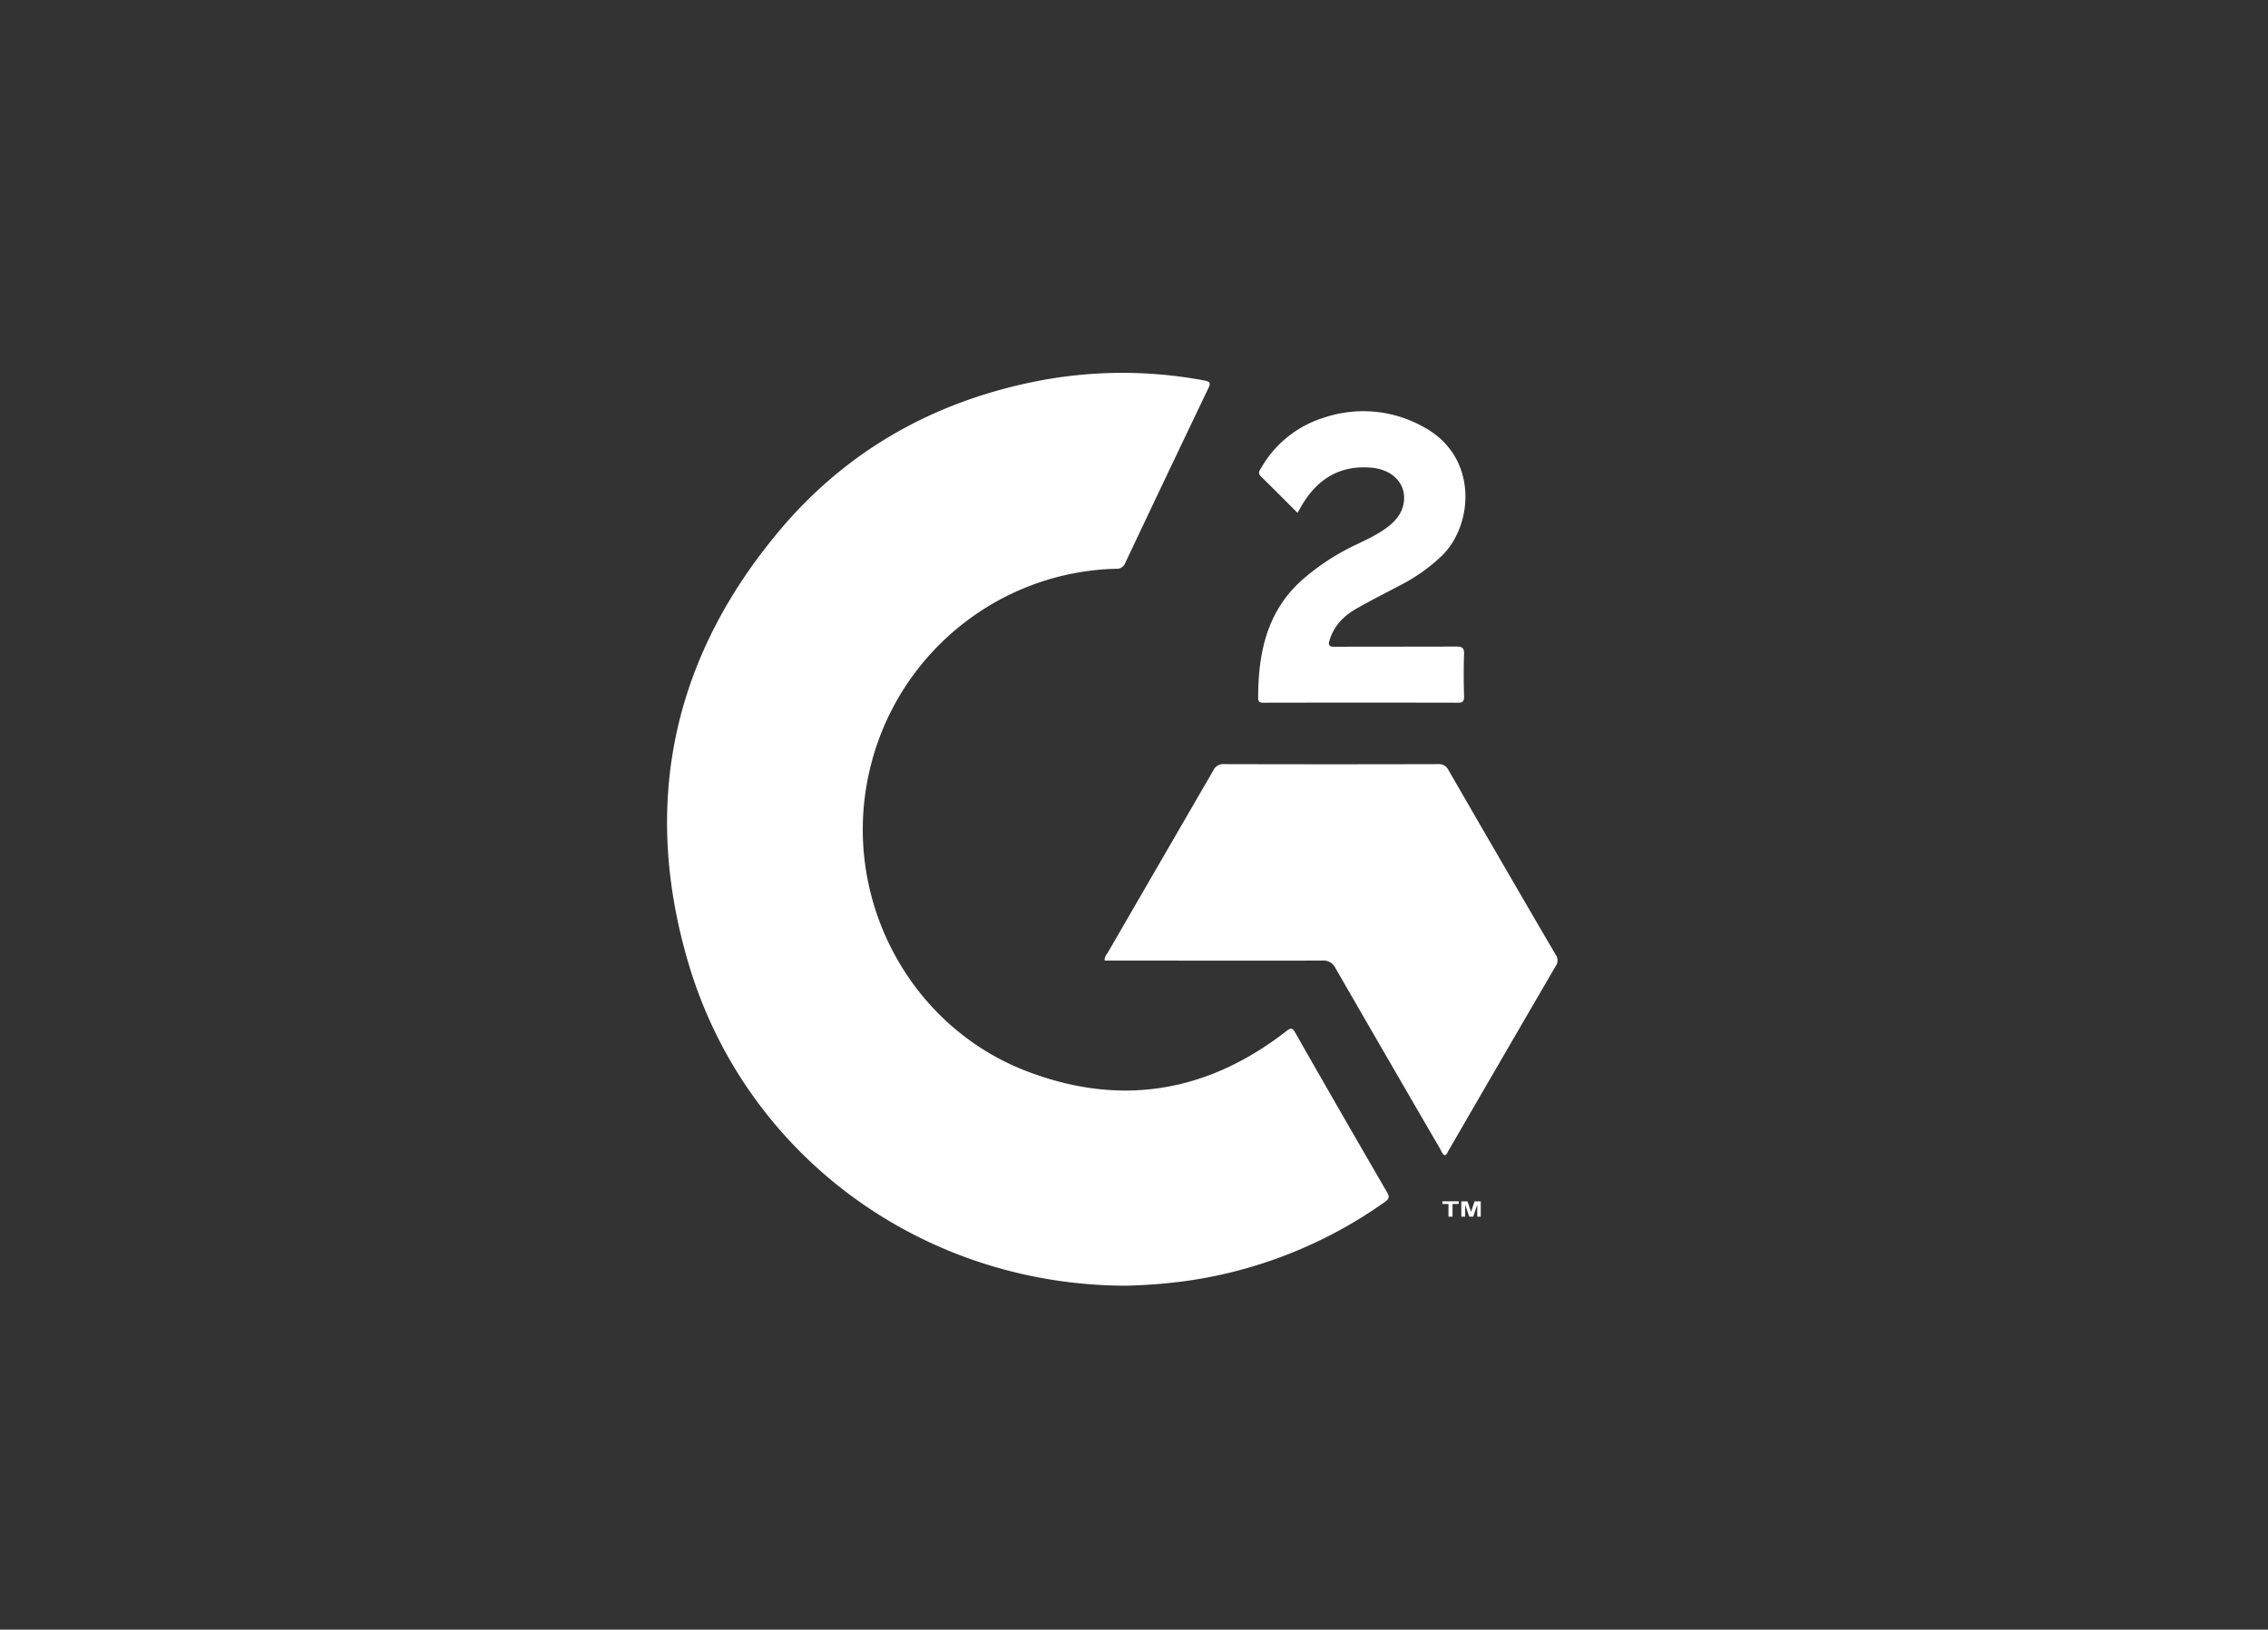
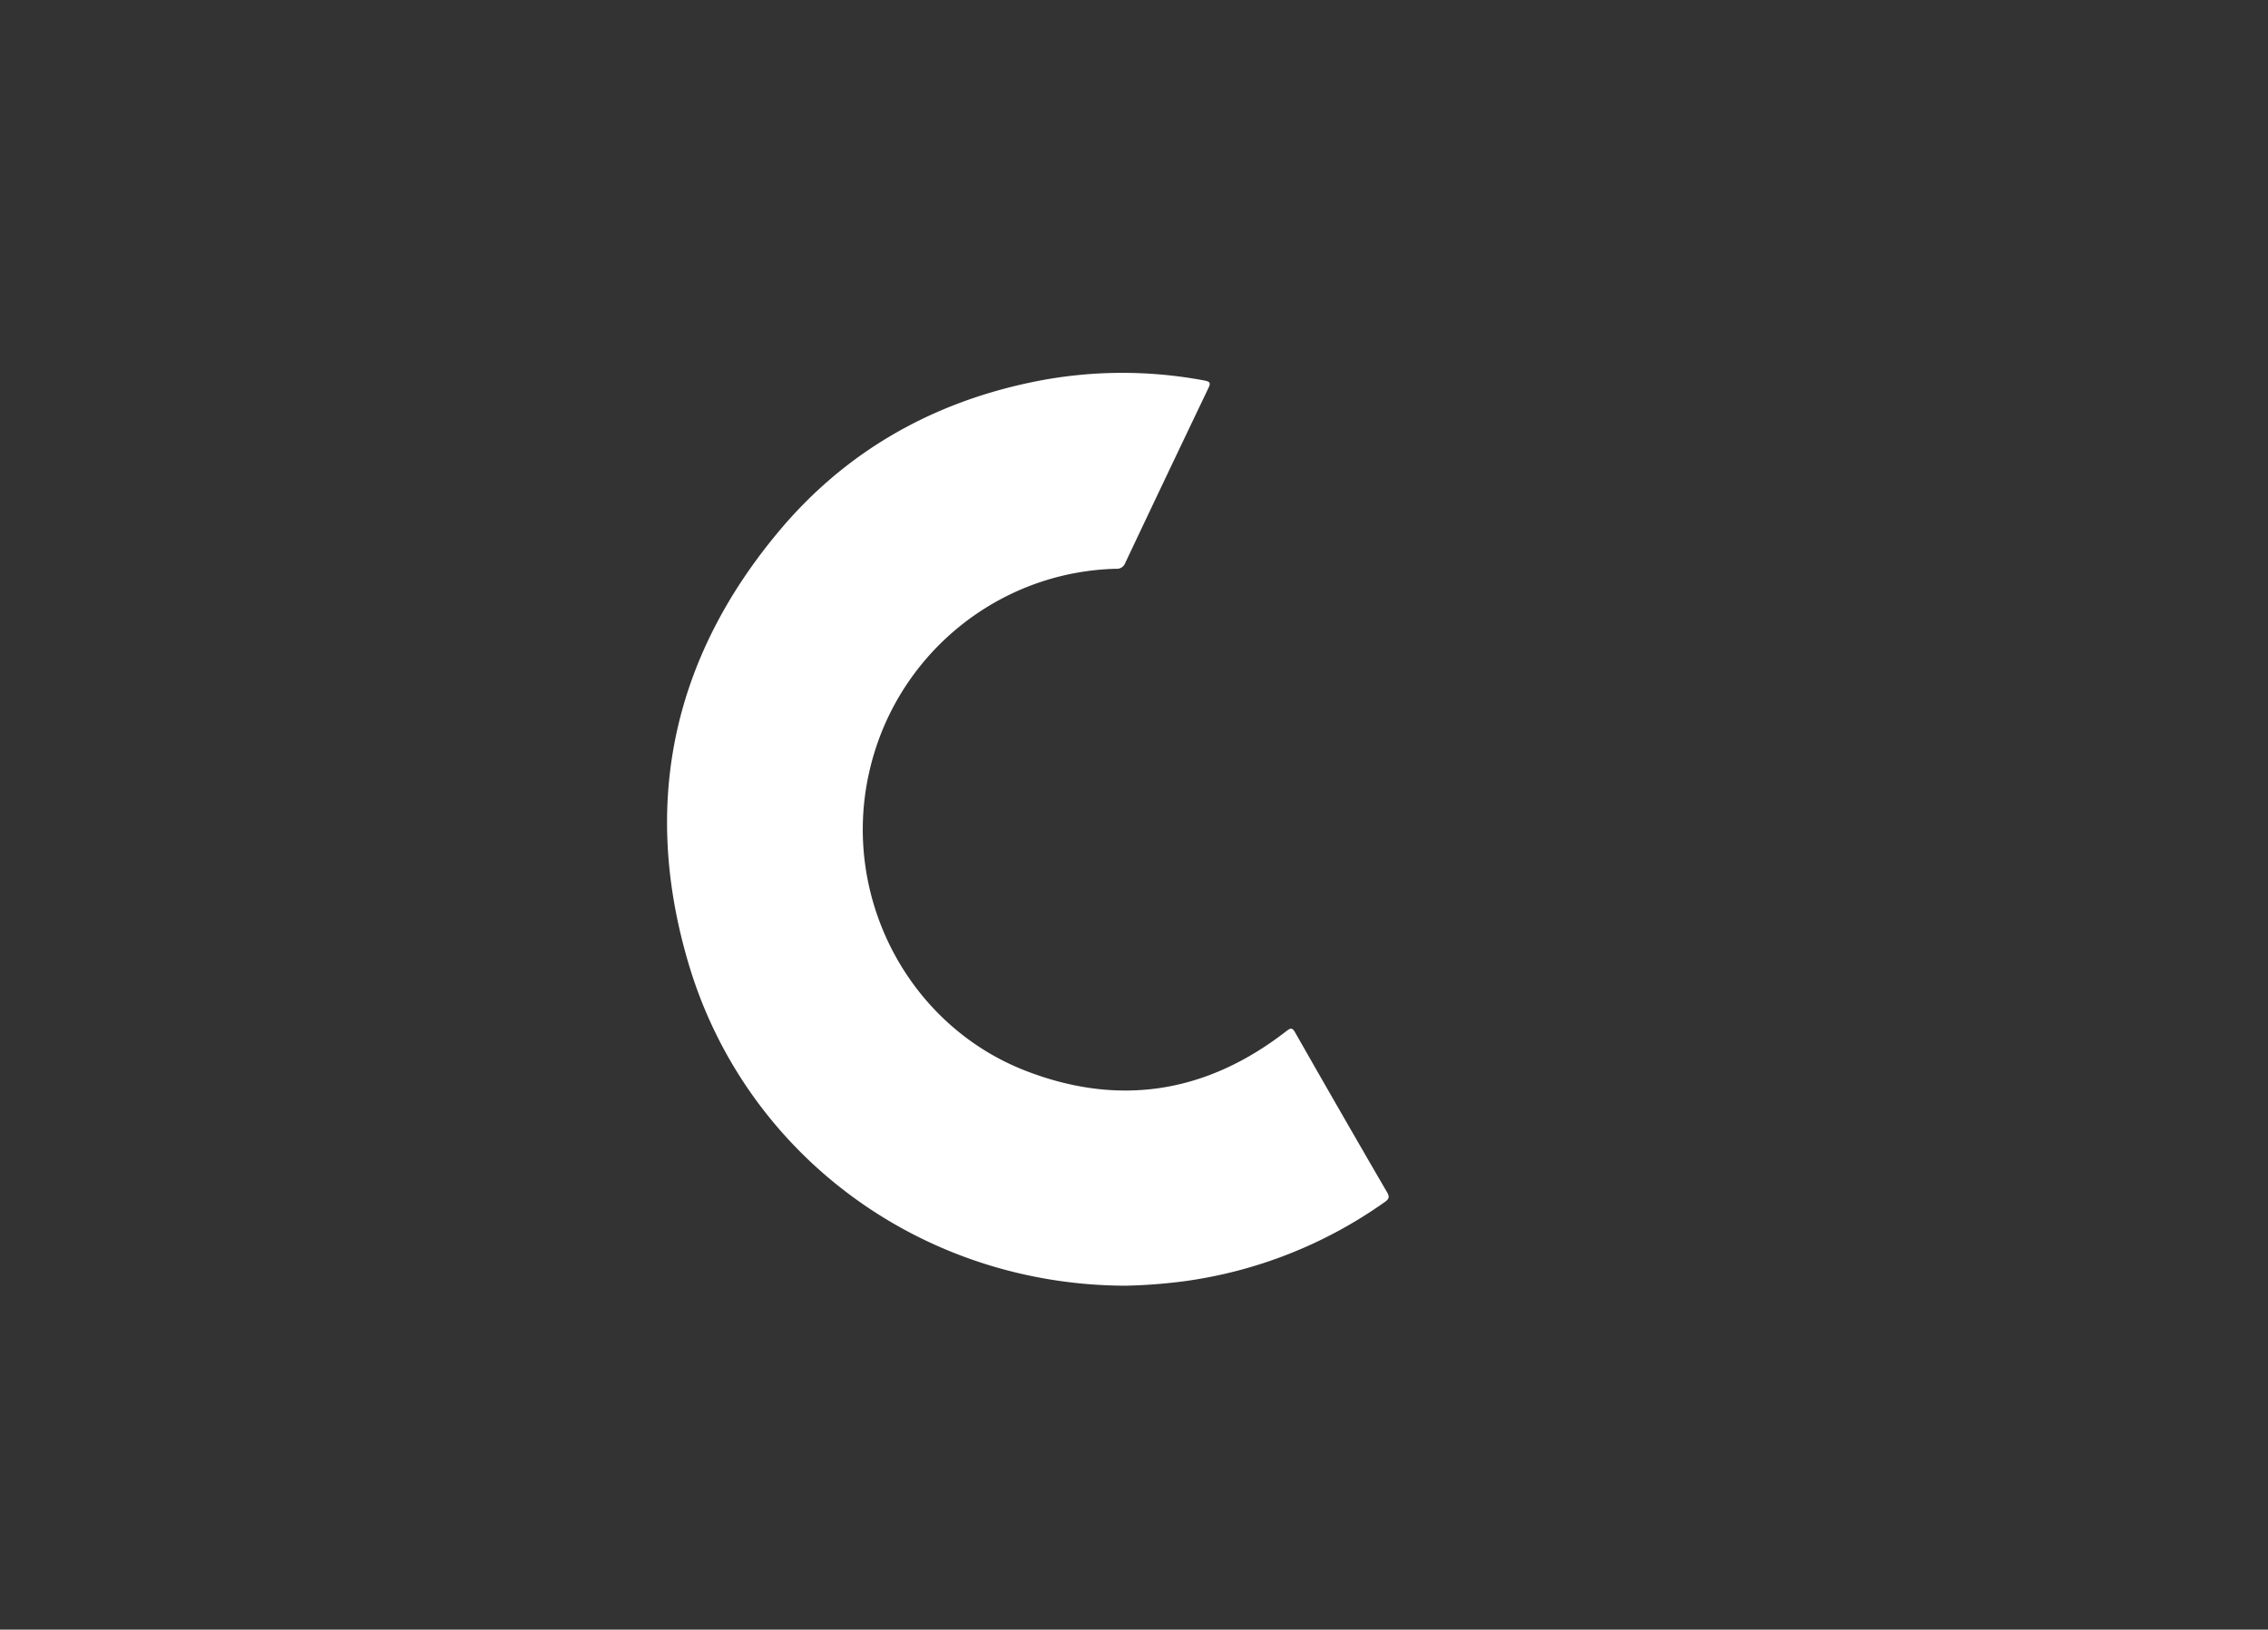
<svg xmlns="http://www.w3.org/2000/svg" width="1411" height="1014">
  <rect width="100%" height="100%" fill="#333333" stroke="none" />
  <g fill="#FFF">
    <path d="M700.304 800c-126.024-.342-235.832-80.262-271.652-199.467-29.916-99.886-10.52-191.185 56.768-270.972 41.364-49.03 94.707-79.084 157.416-91.944a276.3 276.3 0 0 1 106.402-.874c3.936.722 3.974 1.785 2.44 4.977a25186 25186 0 0 0-51.677 108.662 5.45 5.45 0 0 1-5.676 3.514c-74.193 1.905-137.562 54.282-153.67 127.014-17.277 77.26 24.353 157.18 97.81 185.504 58.3 22.473 112.552 13.526 161.902-24.886 2.516-1.9 3.557-2.28 5.355.855a12652 12652 0 0 0 57.26 99.544c1.683 2.906 1.078 4.217-1.42 5.965a280.7 280.7 0 0 1-125.305 49.391A338 338 0 0 1 700.304 800" />
-     <path d="M898.792 718.857c-1.572-.839-2.013-2.555-2.818-3.946A33012 33012 0 0 1 830.8 602.309a8.23 8.23 0 0 0-8.357-4.614c-43.284.133-86.548 0-129.83 0h-5.39a6.42 6.42 0 0 1 1.69-4.48 261143 261143 0 0 1 65.979-113.937 6.68 6.68 0 0 1 6.747-3.813q66.458.171 132.878 0a6.6 6.6 0 0 1 6.69 3.813A25743 25743 0 0 0 967.8 594.015a5.87 5.87 0 0 1 .192 6.845 56252 56252 0 0 0-66.956 115.309c-.595.972-.863 2.307-2.243 2.688zm-91.56-399.766c-7.842-7.798-15.153-15.257-22.73-22.603-2.348-2.26-.7-3.936.304-5.65 8.67-15.012 22.785-26.158 39.453-31.154a76.6 76.6 0 0 1 61.462 6.028c34.093 18.326 31.044 60.837 11.364 80.05a108.4 108.4 0 0 1-25.096 17.95c-9.47 5.01-18.94 9.737-28.221 15.067-7.709 4.389-13.713 10.454-16.497 19.231-1.137 3.541-.455 4.464 3.352 4.426 25.04-.15 50.098 0 75.156-.15 3.788 0 5.209.715 5.057 4.821-.34 8.796-.208 17.611 0 26.37 0 2.787-.776 3.767-3.655 3.767a31983 31983 0 0 0-120.765 0c-1.894 0-3.656 0-3.675-2.731 0-27.726 5.152-53.549 26.972-73.326a144.3 144.3 0 0 1 34.642-22.602c6.894-3.353 13.864-6.555 19.888-11.414 5.265-4.257 8.902-9.418 9.28-16.387.569-10.905-8.106-19.004-21.213-19.852-18.846-1.337-32.445 7.1-41.953 22.772-.947 1.544-1.819 3.126-3.125 5.387m93.912 437.951v-7.903h-3.782v-1.643H907.5v1.643h-3.826v7.903zm7.982 0v-9.513h3.848l2.199 6.49 2.198-6.49h3.87v9.513h-2.176v-7.492l-2.53 7.492h-2.484l-2.506-7.492v7.492z" />
  </g>
</svg>